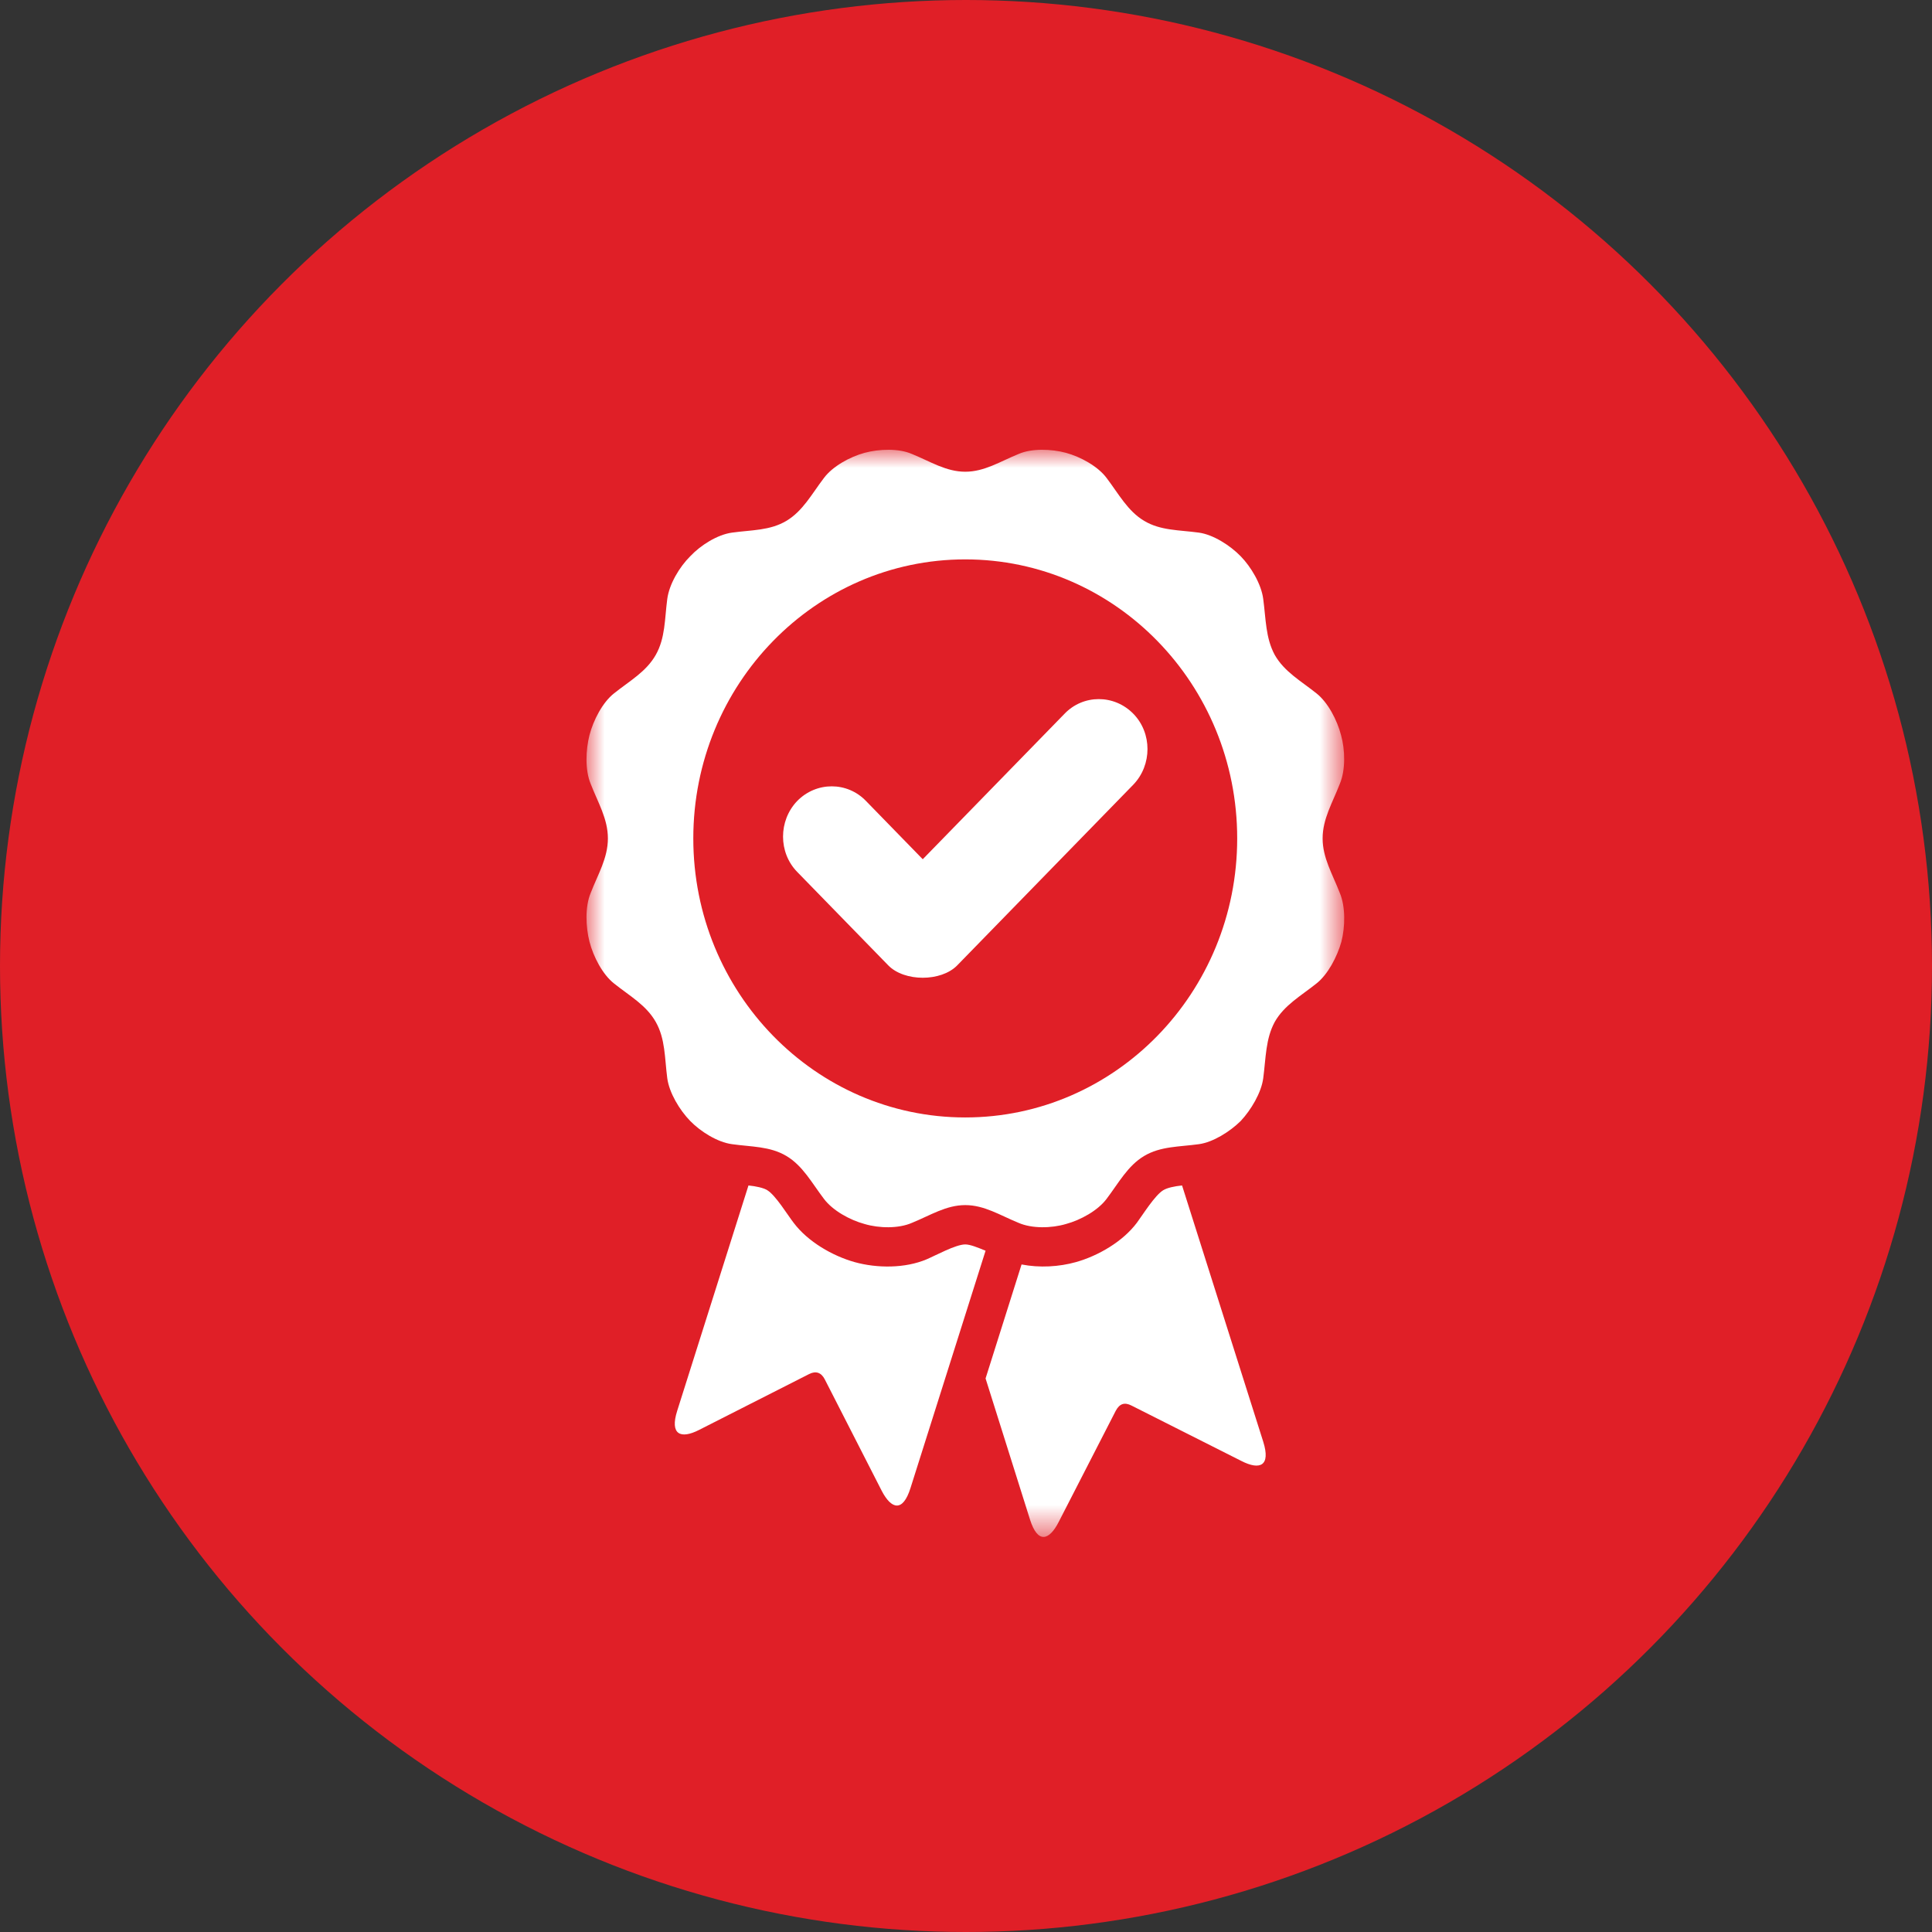
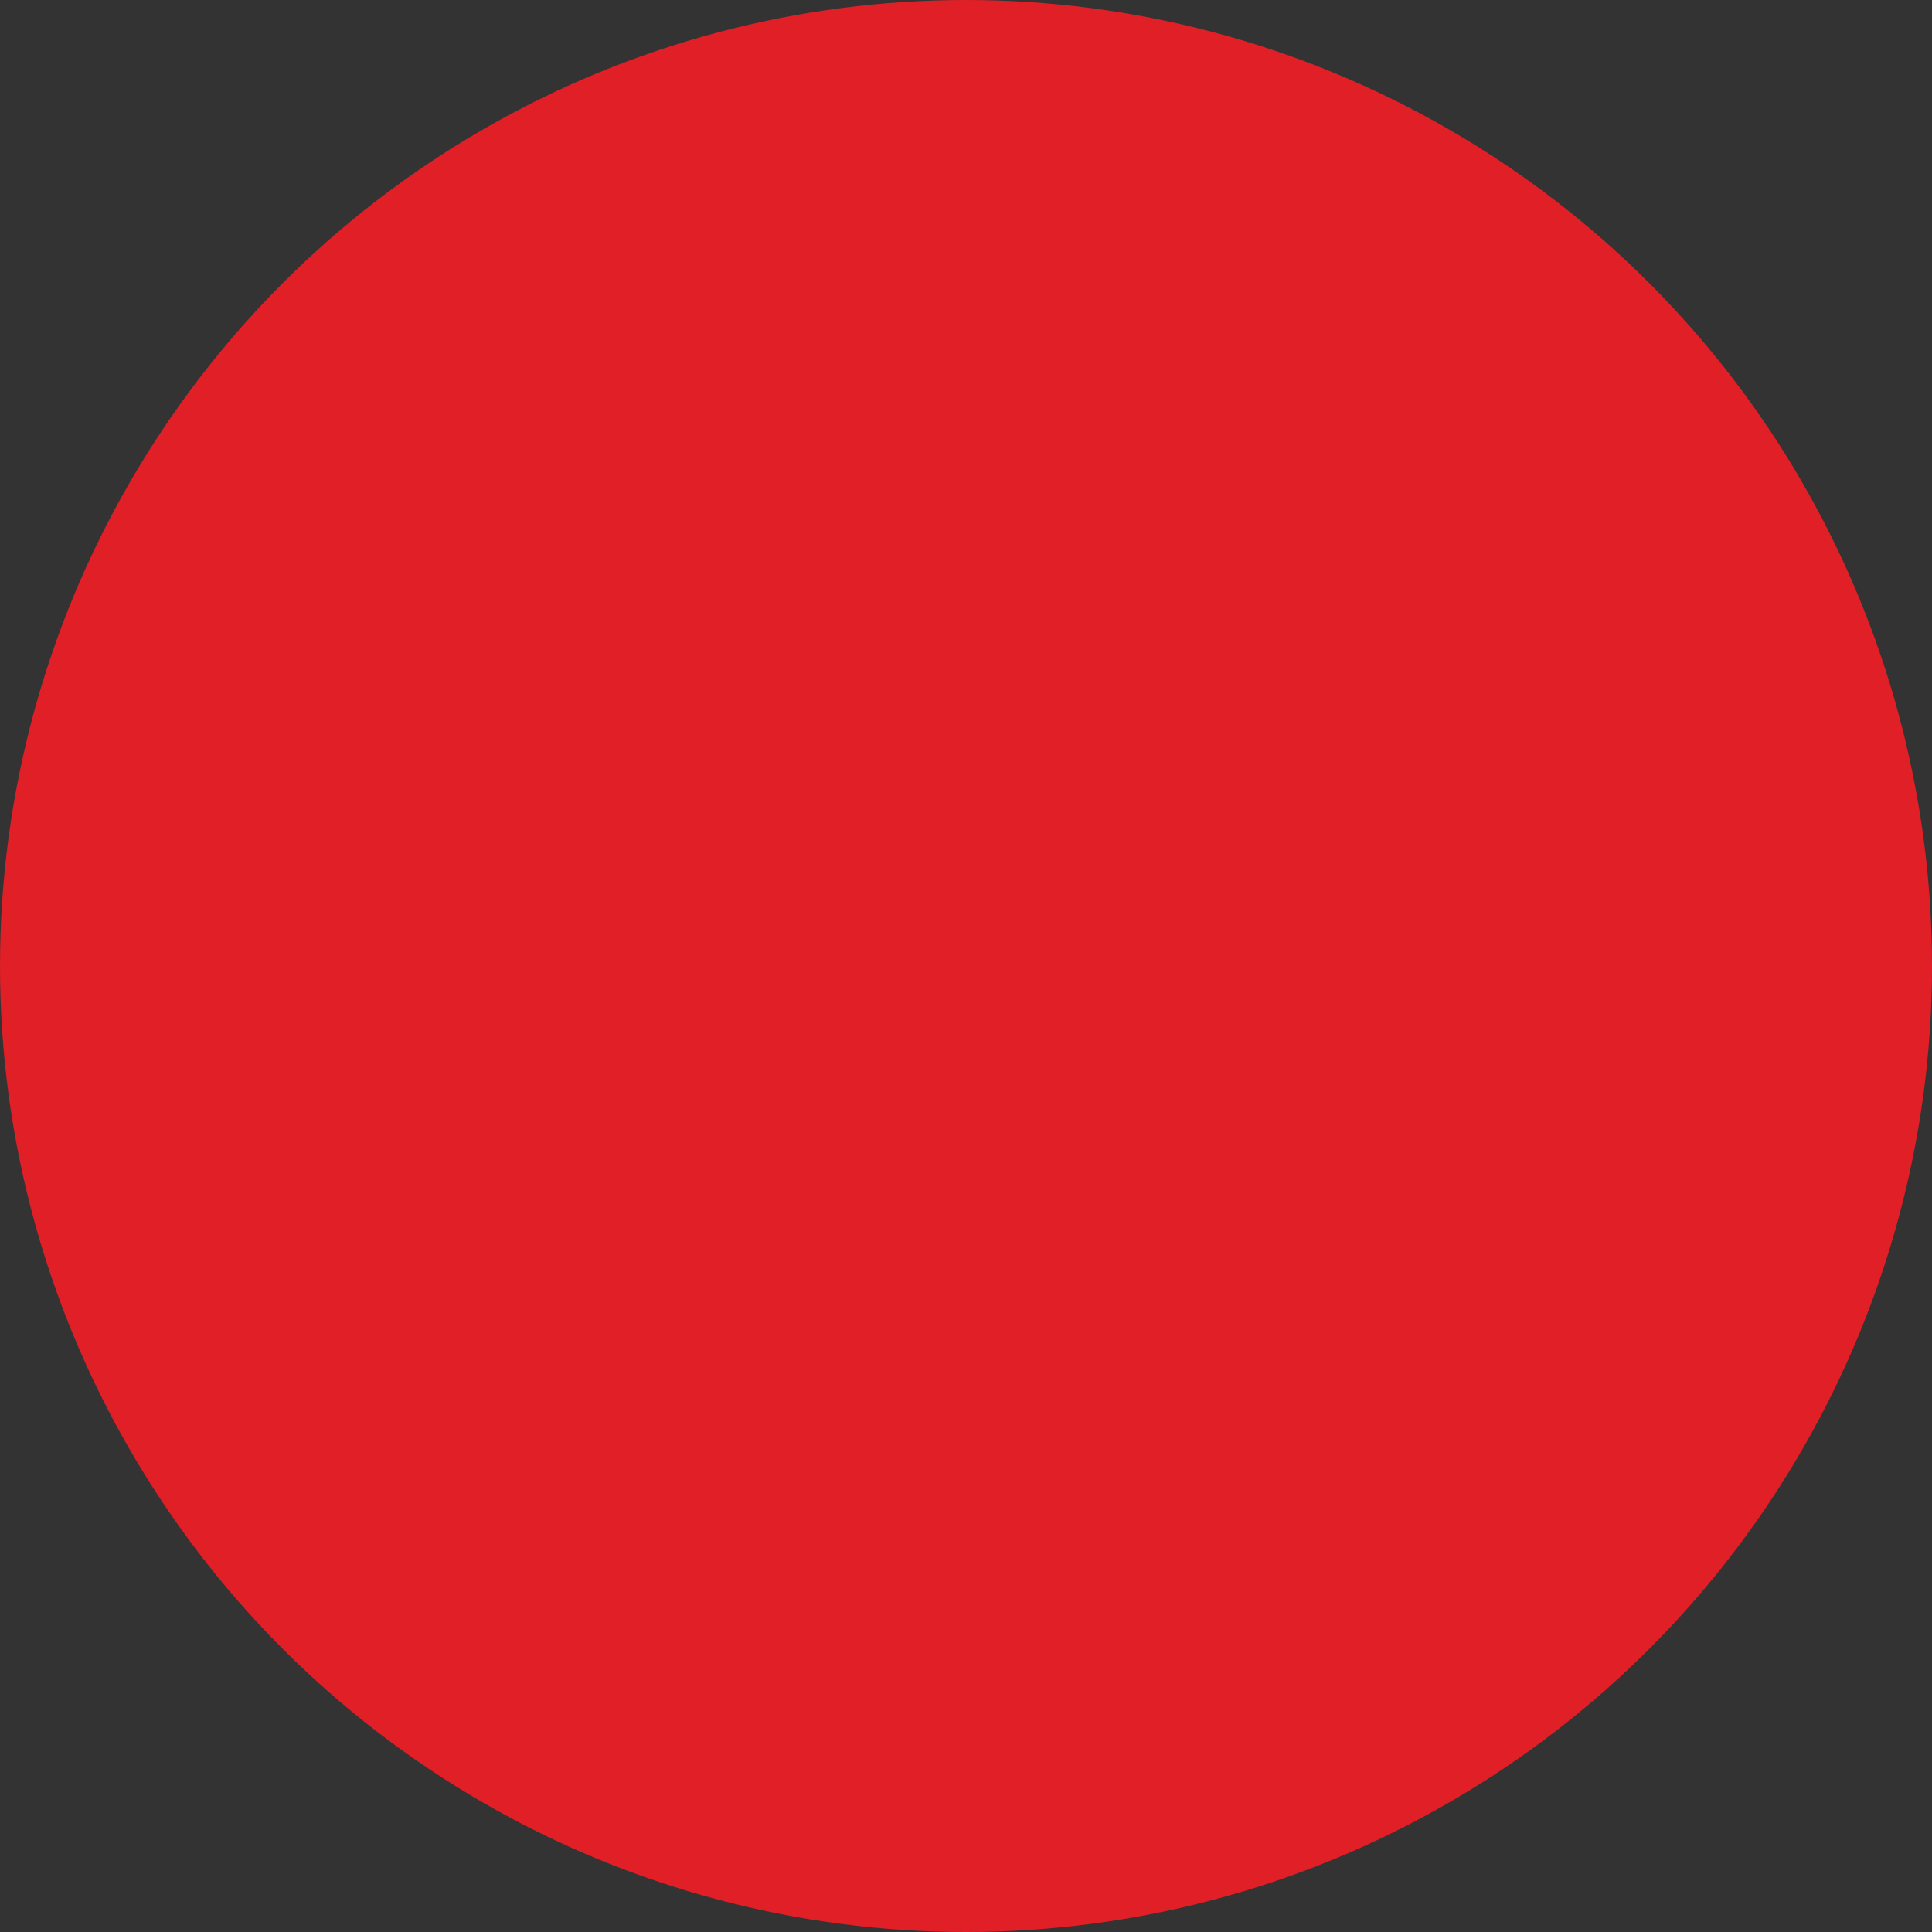
<svg xmlns="http://www.w3.org/2000/svg" xmlns:xlink="http://www.w3.org/1999/xlink" width="54px" height="54px" viewBox="0 0 54 54" version="1.1">
  <rect x="0" y="0" width="54" height="54" fill="#333333" stroke="none" />
  <title>Group 15</title>
  <defs>
-     <polygon id="path-1" points="0 0 21.179 0 21.179 30.387 0 30.387" />
-   </defs>
+     </defs>
  <g id="Page-1" stroke="none" stroke-width="1" fill="none" fill-rule="evenodd">
    <g id="Home" transform="translate(-1227, -3076)">
      <g id="Group-15" transform="translate(1227, 3076)">
        <circle id="Oval" fill="#E01F27" cx="27" cy="27" r="27" />
        <g id="Group-3" transform="translate(16.393, 12.571)">
          <mask id="mask-2" fill="white">
            <use xlink:href="#path-1" />
          </mask>
          <g id="Clip-2" />
-           <path d="M10.586,3.064 C14.783,3.064 18.187,6.557 18.187,10.863 C18.187,15.169 14.783,18.662 10.586,18.662 C6.39,18.662 2.985,15.169 2.985,10.863 C2.985,6.557 6.39,3.064 10.586,3.064 L10.586,3.064 Z M13.359,7.381 L9.398,11.445 L7.814,9.819 C7.289,9.27 6.422,9.27 5.887,9.819 C5.362,10.369 5.362,11.258 5.887,11.797 L8.434,14.411 C8.884,14.873 9.912,14.873 10.362,14.411 L15.286,9.358 C15.811,8.809 15.811,7.919 15.286,7.381 C14.751,6.832 13.883,6.832 13.359,7.381 L13.359,7.381 Z M9.055,29.022 L11.154,22.387 C10.94,22.299 10.725,22.211 10.586,22.211 C10.319,22.211 9.762,22.519 9.505,22.628 C8.906,22.881 8.124,22.881 7.493,22.705 C6.872,22.53 6.187,22.134 5.79,21.607 C5.619,21.387 5.287,20.838 5.052,20.695 C4.945,20.629 4.741,20.585 4.527,20.563 L2.536,26.858 C2.322,27.528 2.632,27.659 3.146,27.396 L6.219,25.836 C6.411,25.737 6.561,25.792 6.658,25.979 L8.252,29.099 C8.52,29.615 8.841,29.703 9.055,29.022 L9.055,29.022 Z M11.154,25.957 L12.396,29.901 C12.61,30.581 12.931,30.494 13.199,29.966 L14.794,26.858 C14.901,26.66 15.04,26.616 15.233,26.715 L18.305,28.264 C18.819,28.527 19.129,28.407 18.915,27.726 L16.646,20.563 C16.432,20.585 16.228,20.629 16.121,20.695 C15.885,20.838 15.553,21.376 15.382,21.607 C14.986,22.134 14.301,22.53 13.68,22.705 C13.209,22.837 12.663,22.87 12.16,22.771 L11.154,25.957 Z M1.936,5.733 C2.204,5.26 2.183,4.733 2.257,4.173 C2.311,3.756 2.6,3.272 2.9,2.976 C3.189,2.668 3.66,2.371 4.067,2.316 C4.613,2.24 5.126,2.262 5.587,1.987 C6.047,1.712 6.293,1.24 6.636,0.789 C6.882,0.46 7.364,0.197 7.771,0.086 C8.178,-0.023 8.724,-0.045 9.098,0.119 C9.612,0.328 10.051,0.614 10.586,0.614 C11.122,0.614 11.56,0.328 12.074,0.119 C12.449,-0.045 12.995,-0.023 13.402,0.086 C13.809,0.197 14.291,0.46 14.537,0.789 C14.879,1.24 15.126,1.712 15.586,1.987 C16.046,2.262 16.56,2.24 17.117,2.316 C17.513,2.371 17.984,2.668 18.284,2.976 C18.573,3.272 18.862,3.756 18.915,4.173 C18.99,4.733 18.98,5.26 19.236,5.733 C19.504,6.205 19.964,6.458 20.403,6.809 C20.724,7.062 20.981,7.557 21.089,7.974 C21.206,8.391 21.217,8.952 21.056,9.336 C20.853,9.863 20.575,10.314 20.575,10.863 C20.575,11.412 20.853,11.863 21.056,12.39 C21.217,12.774 21.206,13.335 21.099,13.752 C20.981,14.17 20.724,14.664 20.403,14.917 C19.964,15.268 19.504,15.521 19.236,15.993 C18.98,16.466 18.99,16.993 18.915,17.564 C18.862,17.971 18.573,18.454 18.284,18.762 C17.984,19.058 17.513,19.355 17.117,19.409 C16.56,19.486 16.046,19.465 15.586,19.739 C15.126,20.014 14.879,20.486 14.537,20.937 C14.291,21.266 13.809,21.53 13.402,21.64 C12.995,21.761 12.449,21.772 12.074,21.607 C11.56,21.398 11.122,21.112 10.586,21.112 C10.051,21.112 9.612,21.398 9.098,21.607 C8.724,21.772 8.178,21.761 7.771,21.64 C7.364,21.53 6.882,21.266 6.636,20.937 C6.293,20.486 6.047,20.014 5.587,19.739 C5.126,19.465 4.613,19.486 4.067,19.409 C3.66,19.355 3.189,19.058 2.9,18.762 C2.6,18.454 2.311,17.971 2.257,17.564 C2.183,16.993 2.204,16.466 1.936,15.993 C1.669,15.521 1.208,15.268 0.769,14.917 C0.448,14.664 0.192,14.17 0.084,13.752 C-0.023,13.335 -0.044,12.774 0.116,12.39 C0.32,11.863 0.598,11.412 0.598,10.863 C0.598,10.314 0.32,9.863 0.116,9.336 C-0.044,8.952 -0.023,8.391 0.084,7.974 C0.192,7.557 0.448,7.062 0.769,6.809 C1.208,6.458 1.669,6.205 1.936,5.733 L1.936,5.733 Z" id="Fill-1" fill="#FFFFFF" mask="url(#mask-2)" />
        </g>
      </g>
    </g>
  </g>
</svg>